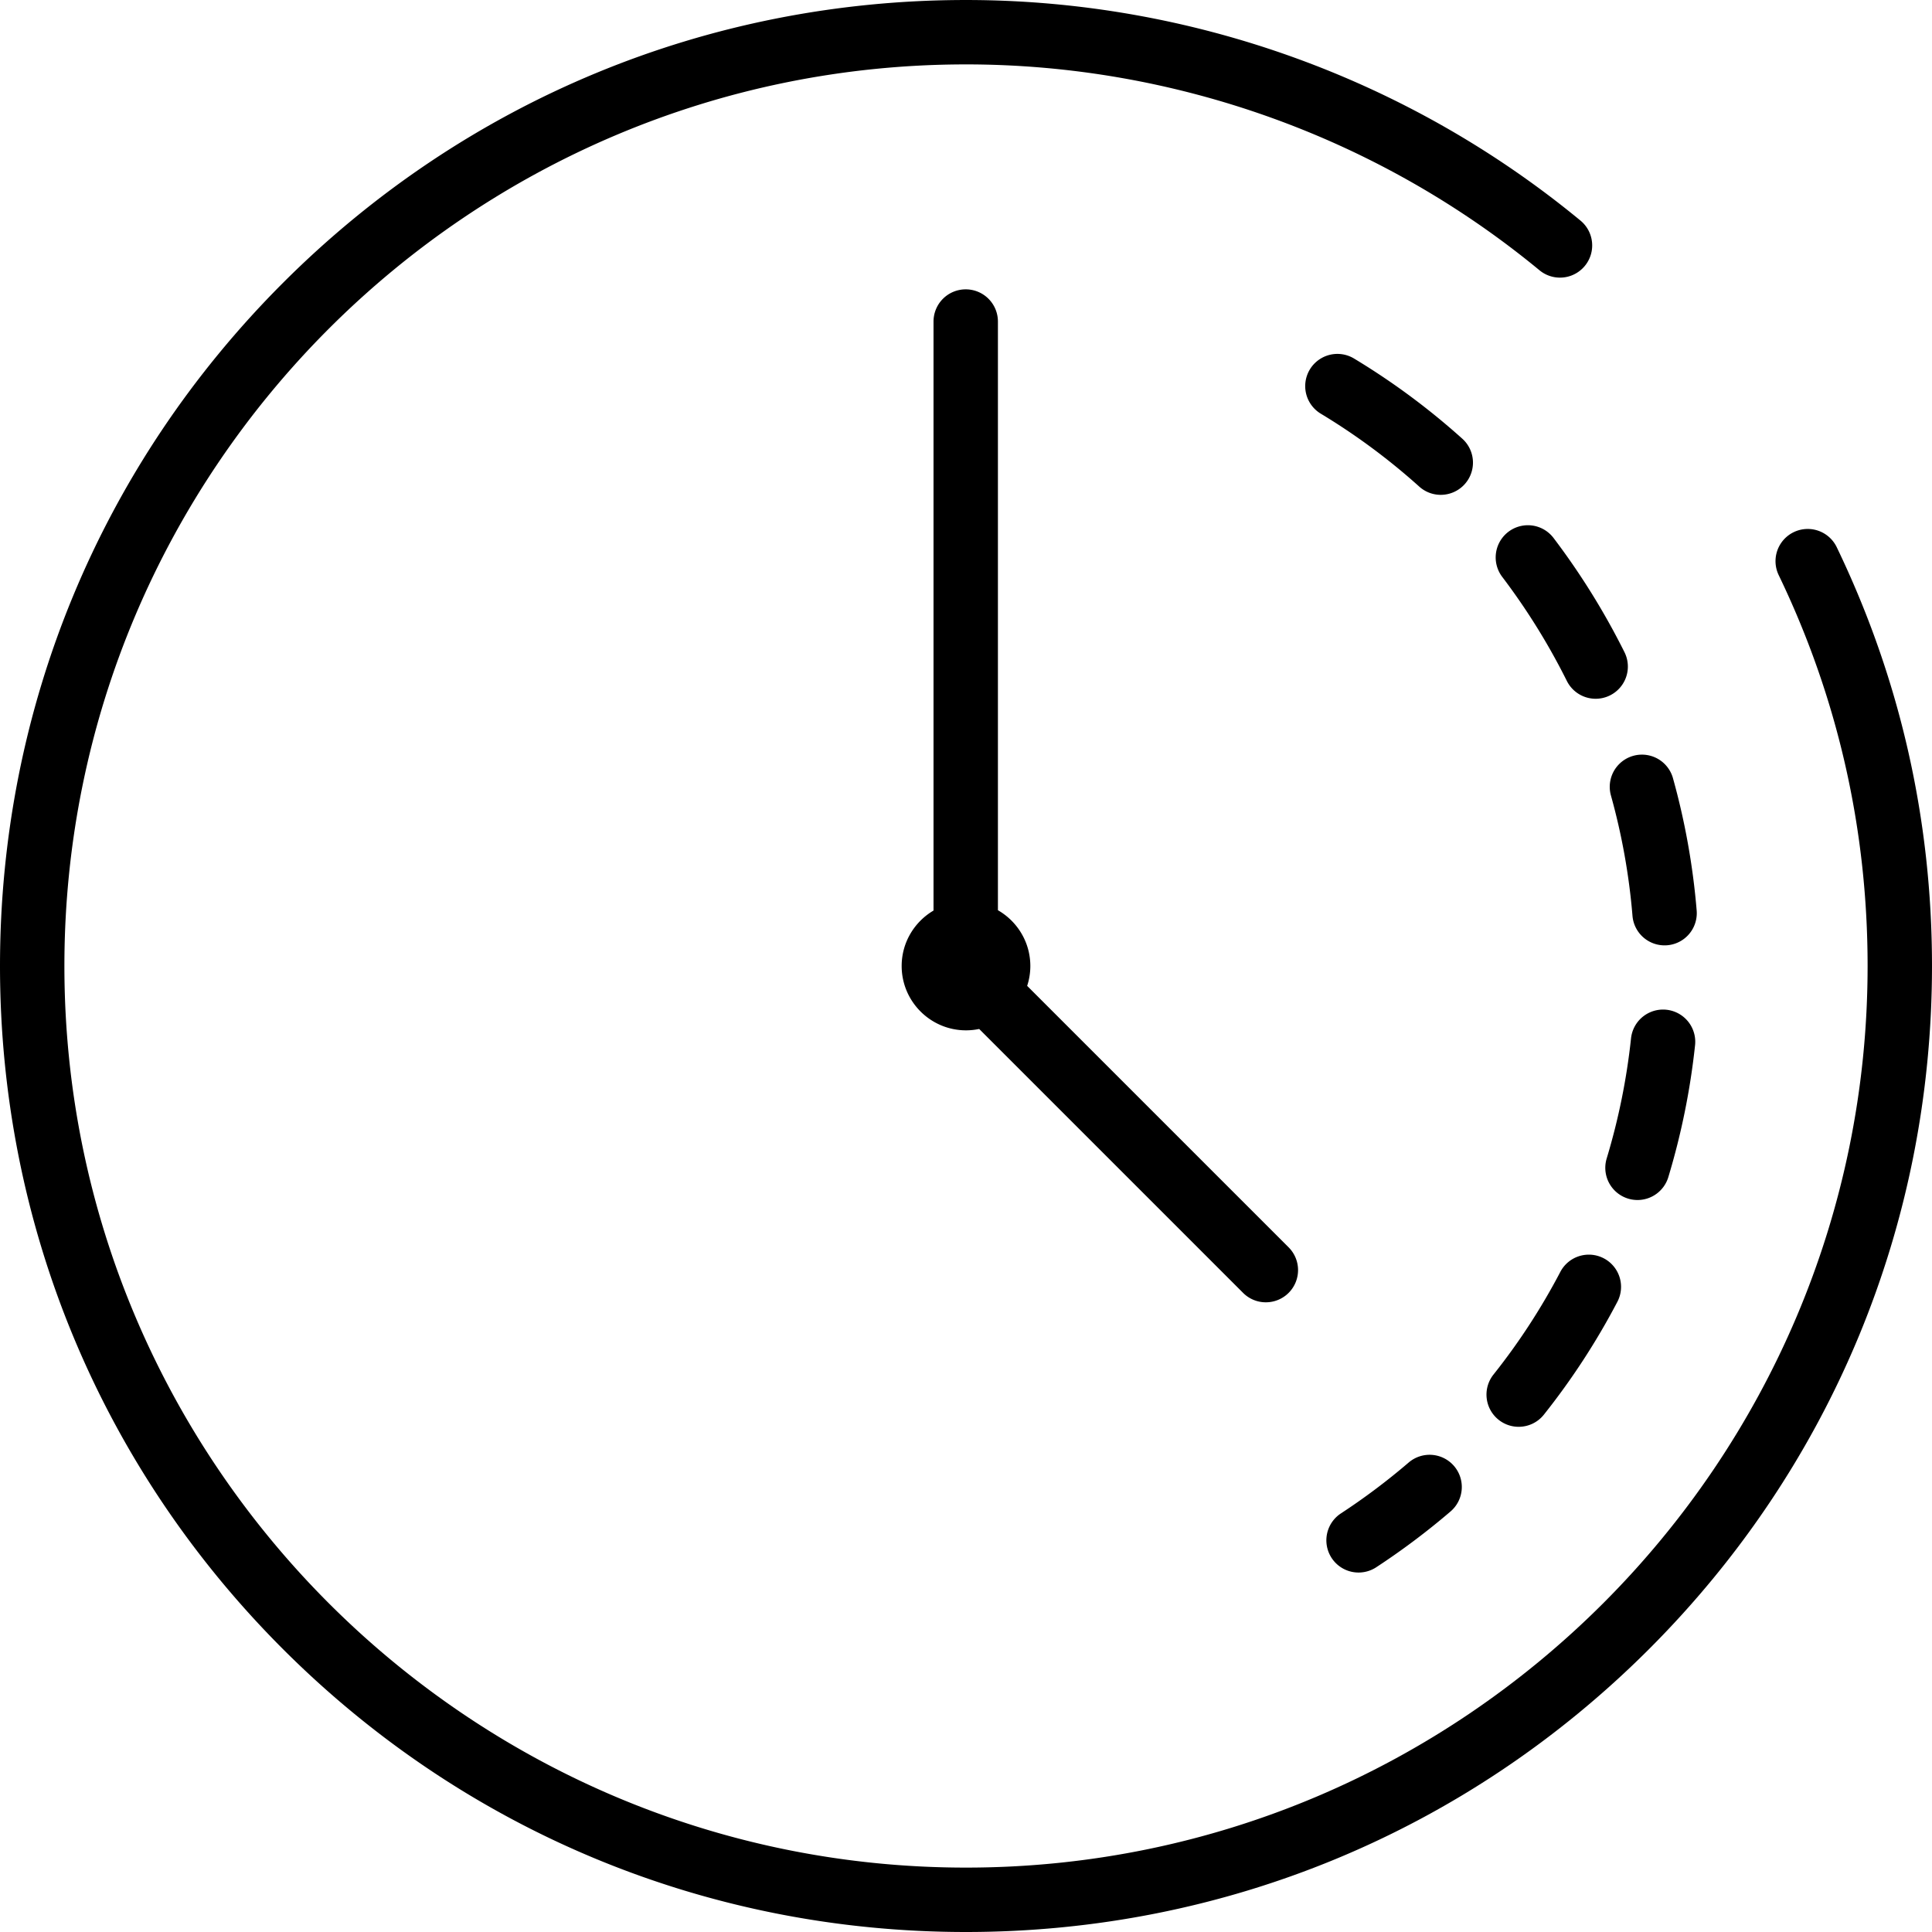
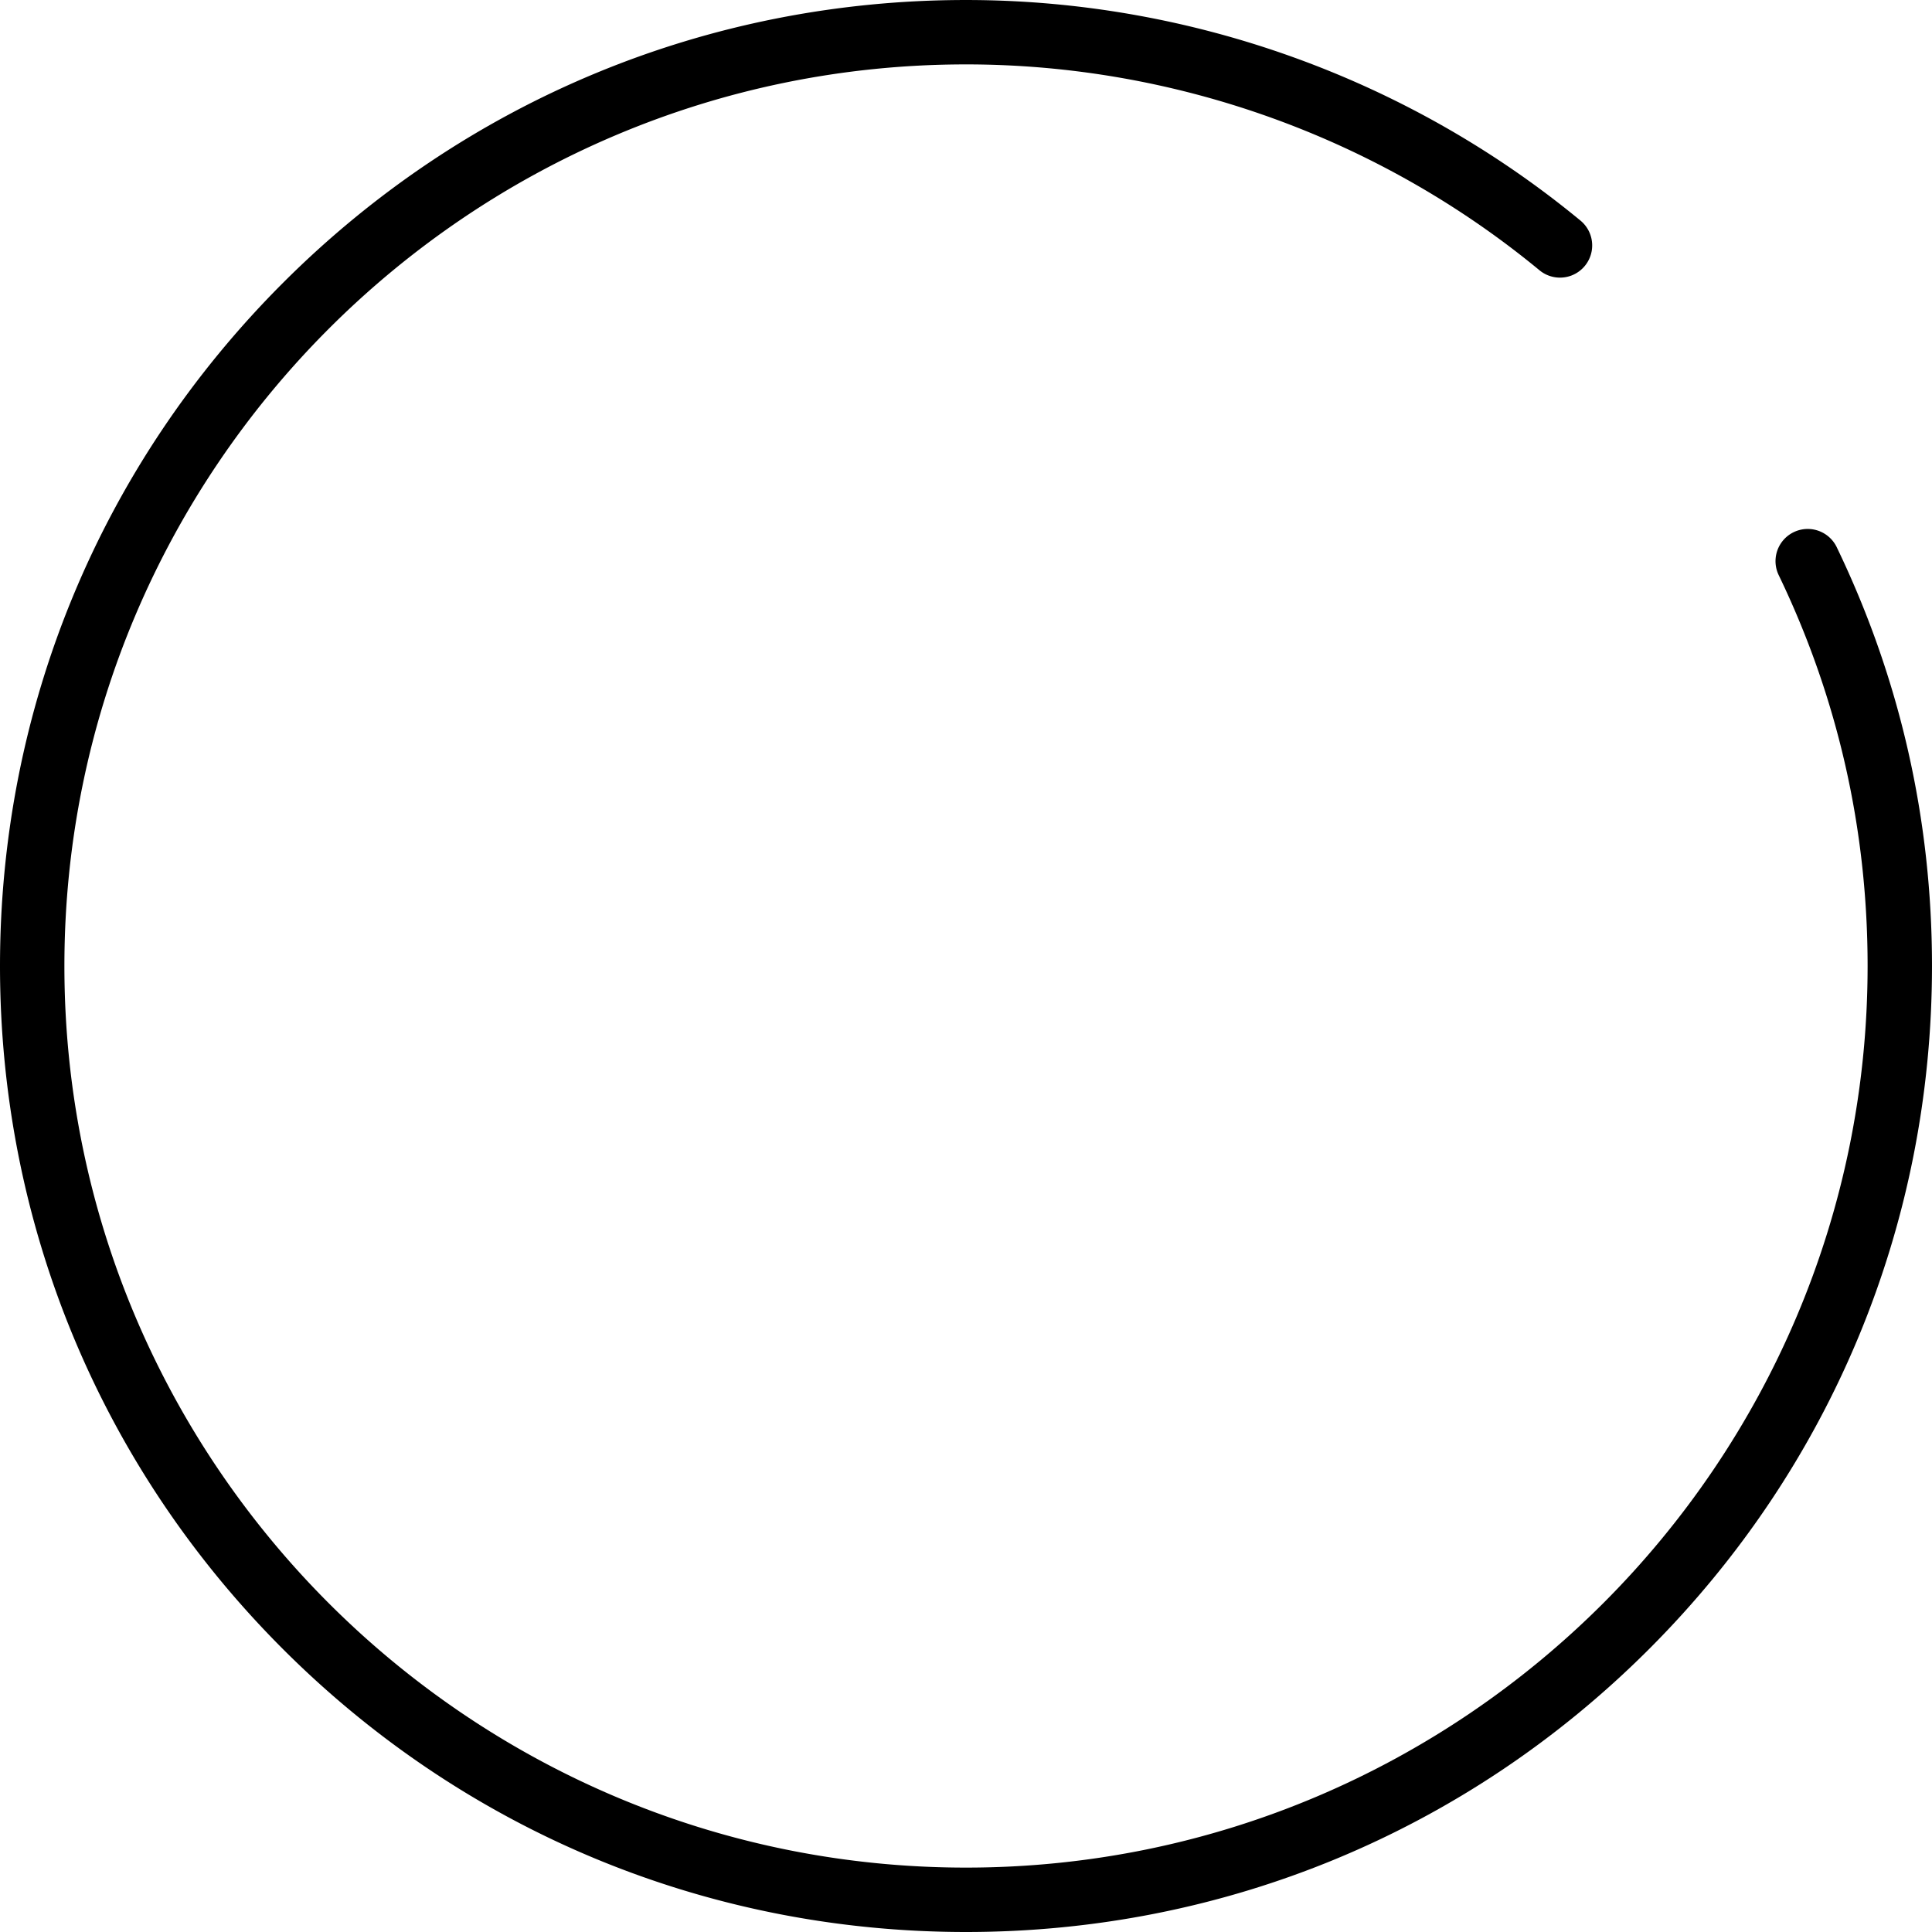
<svg xmlns="http://www.w3.org/2000/svg" id="Ebene_1" data-name="Ebene 1" viewBox="0 0 450 450">
  <defs>
    <style>
      .cls-1{stroke-width:0}
    </style>
  </defs>
  <path d="M427.809 127.449a7.5 7.5 0 1 0-13.513 6.512C428.034 162.472 435 193.102 435 225c0 115.794-94.206 210-210 210S15 340.794 15 225 109.205 15 225 15c48.67 0 96.108 17.028 133.576 47.95a7.5 7.5 0 0 0 9.548-11.57C327.975 18.249 277.146.002 225 .002 164.9 0 108.398 23.403 65.9 65.9 23.404 108.397 0 164.9 0 225s23.404 116.601 65.9 159.098C108.399 426.596 164.9 450 225 450s116.602-23.404 159.099-65.9c42.497-42.498 65.9-99 65.9-159.1 0-34.17-7.465-66.992-22.19-97.551Z" class="cls-1" />
-   <path d="M375.202 185.228a150.8 150.8 0 0 1 5.035 28.085 7.5 7.5 0 0 0 14.95-1.237 165.816 165.816 0 0 0-5.539-30.885 7.5 7.5 0 0 0-14.446 4.037Zm-13.374-59.953a7.5 7.5 0 0 0-11.95 9.066 153.602 153.602 0 0 1 15.07 24.26 7.5 7.5 0 1 0 13.425-6.691 168.696 168.696 0 0 0-16.545-26.635Zm-33.77 215.417a153.393 153.393 0 0 1-15.785 11.845 7.5 7.5 0 0 0 8.213 12.551 168.474 168.474 0 0 0 17.333-13.007 7.5 7.5 0 1 0-9.761-11.389Zm12.54-238.51a165.624 165.624 0 0 0-25.217-18.674 7.5 7.5 0 1 0-7.742 12.848 150.63 150.63 0 0 1 22.927 16.978 7.47 7.47 0 0 0 5.014 1.924 7.5 7.5 0 0 0 5.018-13.076Zm40.811 177.324a7.504 7.504 0 0 0 7.175-5.329 167.729 167.729 0 0 0 6.23-30.735 7.5 7.5 0 1 0-14.916-1.588 152.63 152.63 0 0 1-5.671 27.979 7.5 7.5 0 0 0 7.182 9.673Zm-7.857 13.581a7.5 7.5 0 0 0-10.123 3.165 150.805 150.805 0 0 1-15.566 23.907 7.5 7.5 0 0 0 1.197 10.538 7.465 7.465 0 0 0 4.666 1.633c2.207 0 4.393-.97 5.873-2.83a165.834 165.834 0 0 0 17.12-26.29 7.5 7.5 0 0 0-3.167-10.123ZM224.935 67.394a7.5 7.5 0 0 0-7.5 7.5v137.192c-4.43 2.606-7.42 7.412-7.42 12.914 0 8.263 6.722 14.985 14.985 14.985 1.052 0 2.079-.111 3.07-.319l61.469 61.47a7.474 7.474 0 0 0 5.303 2.196 7.5 7.5 0 0 0 5.303-12.803l-60.9-60.901c.476-1.459.74-3.012.74-4.628 0-5.556-3.046-10.405-7.55-12.993V74.894a7.5 7.5 0 0 0-7.5-7.5Z" class="cls-1" />
</svg>